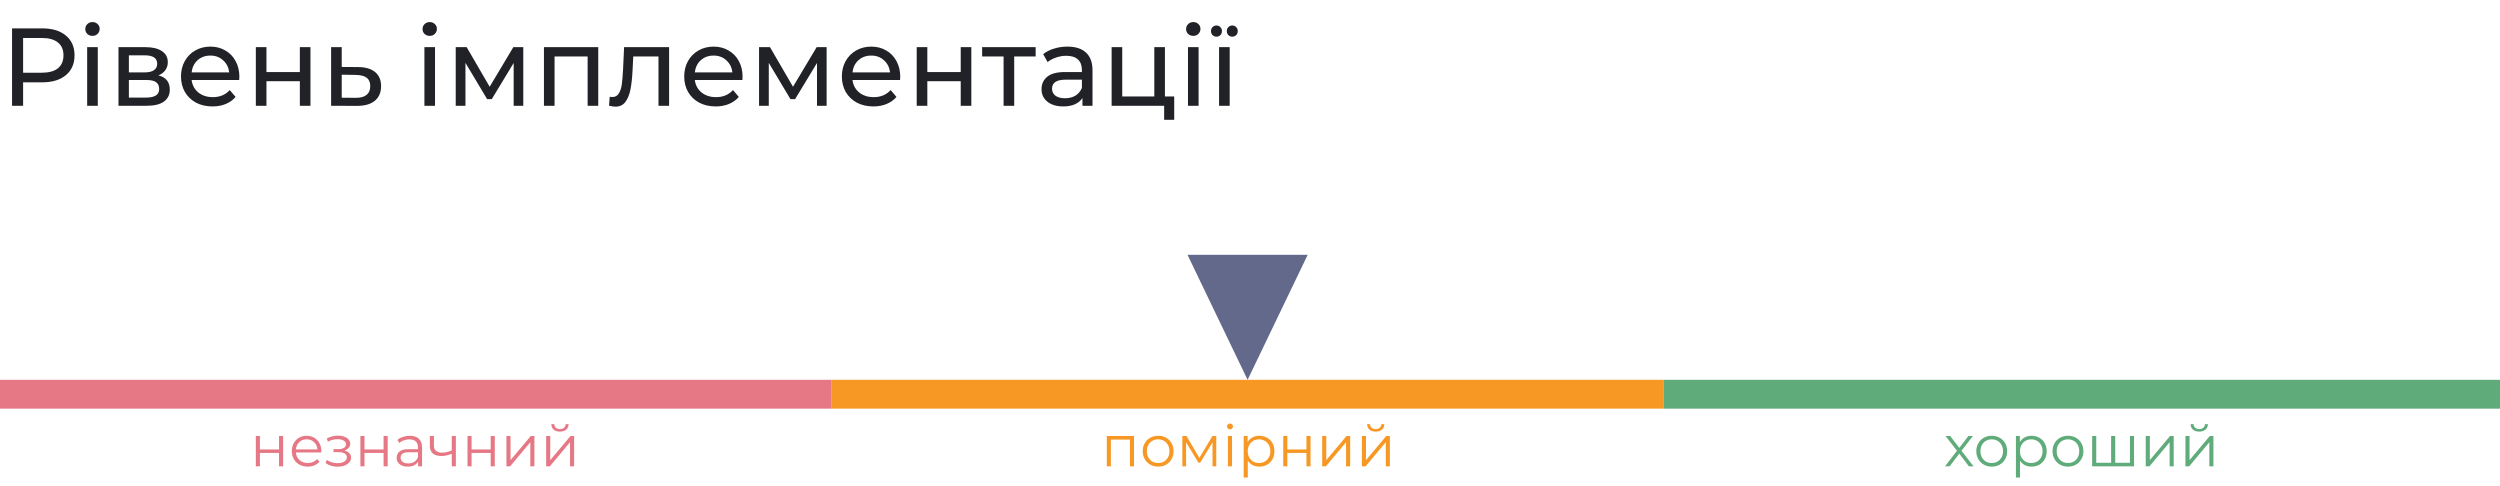
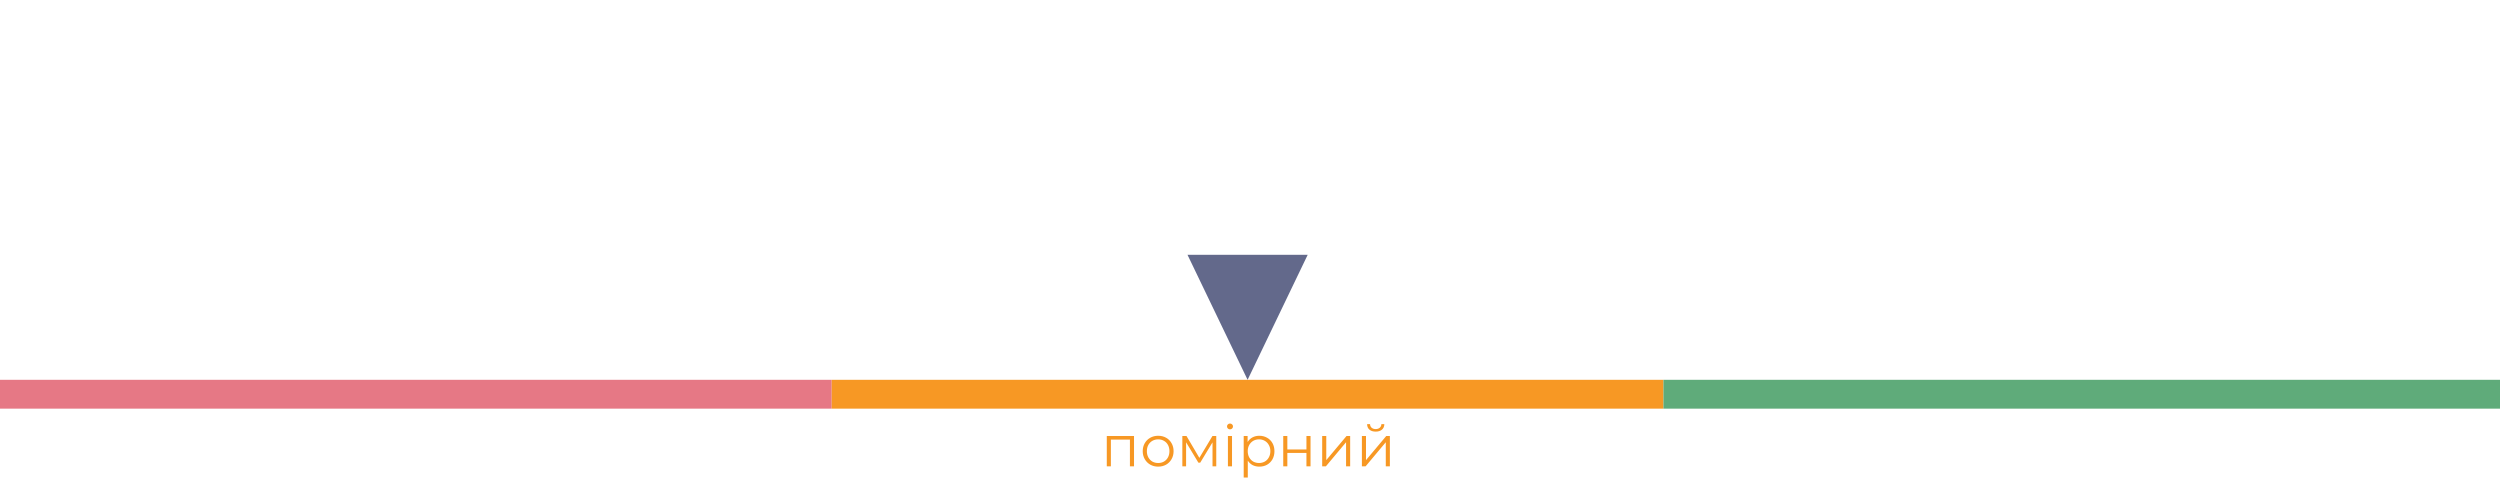
<svg xmlns="http://www.w3.org/2000/svg" width="520" height="101" viewBox="0 0 520 101" fill="none">
  <g opacity="0.95">
-     <path d="M53.212 90.688H54.064V93.484H58.036V90.688H58.888V97H58.036V94.216H54.064V97H53.212V90.688ZM66.83 94.108H61.55C61.598 94.764 61.85 95.296 62.306 95.704C62.762 96.104 63.338 96.304 64.034 96.304C64.426 96.304 64.786 96.236 65.114 96.1C65.442 95.956 65.726 95.748 65.966 95.476L66.446 96.028C66.166 96.364 65.814 96.62 65.39 96.796C64.974 96.972 64.514 97.06 64.01 97.06C63.362 97.06 62.786 96.924 62.282 96.652C61.786 96.372 61.398 95.988 61.118 95.5C60.838 95.012 60.698 94.46 60.698 93.844C60.698 93.228 60.83 92.676 61.094 92.188C61.366 91.7 61.734 91.32 62.198 91.048C62.67 90.776 63.198 90.64 63.782 90.64C64.366 90.64 64.89 90.776 65.354 91.048C65.818 91.32 66.182 91.7 66.446 92.188C66.71 92.668 66.842 93.22 66.842 93.844L66.83 94.108ZM63.782 91.372C63.174 91.372 62.662 91.568 62.246 91.96C61.838 92.344 61.606 92.848 61.55 93.472H66.026C65.97 92.848 65.734 92.344 65.318 91.96C64.91 91.568 64.398 91.372 63.782 91.372ZM71.624 93.712C72.072 93.816 72.416 93.996 72.656 94.252C72.904 94.508 73.028 94.82 73.028 95.188C73.028 95.556 72.9 95.884 72.644 96.172C72.396 96.46 72.056 96.684 71.624 96.844C71.192 96.996 70.716 97.072 70.196 97.072C69.74 97.072 69.292 97.008 68.852 96.88C68.412 96.744 68.028 96.548 67.7 96.292L67.988 95.656C68.276 95.872 68.612 96.04 68.996 96.16C69.38 96.28 69.768 96.34 70.16 96.34C70.744 96.34 71.22 96.232 71.588 96.016C71.964 95.792 72.152 95.492 72.152 95.116C72.152 94.78 72 94.52 71.696 94.336C71.392 94.144 70.976 94.048 70.448 94.048H69.368V93.424H70.4C70.872 93.424 71.252 93.336 71.54 93.16C71.828 92.976 71.972 92.732 71.972 92.428C71.972 92.092 71.808 91.828 71.48 91.636C71.16 91.444 70.74 91.348 70.22 91.348C69.54 91.348 68.868 91.52 68.204 91.864L67.964 91.204C68.716 90.812 69.496 90.616 70.304 90.616C70.784 90.616 71.216 90.688 71.6 90.832C71.992 90.968 72.296 91.164 72.512 91.42C72.736 91.676 72.848 91.972 72.848 92.308C72.848 92.628 72.736 92.912 72.512 93.16C72.296 93.408 72 93.592 71.624 93.712ZM74.962 90.688H75.814V93.484H79.786V90.688H80.638V97H79.786V94.216H75.814V97H74.962V90.688ZM85.232 90.64C86.056 90.64 86.688 90.848 87.128 91.264C87.568 91.672 87.788 92.28 87.788 93.088V97H86.972V96.016C86.78 96.344 86.496 96.6 86.12 96.784C85.752 96.968 85.312 97.06 84.8 97.06C84.096 97.06 83.536 96.892 83.12 96.556C82.704 96.22 82.496 95.776 82.496 95.224C82.496 94.688 82.688 94.256 83.072 93.928C83.464 93.6 84.084 93.436 84.932 93.436H86.936V93.052C86.936 92.508 86.784 92.096 86.48 91.816C86.176 91.528 85.732 91.384 85.148 91.384C84.748 91.384 84.364 91.452 83.996 91.588C83.628 91.716 83.312 91.896 83.048 92.128L82.664 91.492C82.984 91.22 83.368 91.012 83.816 90.868C84.264 90.716 84.736 90.64 85.232 90.64ZM84.932 96.388C85.412 96.388 85.824 96.28 86.168 96.064C86.512 95.84 86.768 95.52 86.936 95.104V94.072H84.956C83.876 94.072 83.336 94.448 83.336 95.2C83.336 95.568 83.476 95.86 83.756 96.076C84.036 96.284 84.428 96.388 84.932 96.388ZM94.82 90.688V97H93.968V94.372C93.24 94.692 92.524 94.852 91.82 94.852C91.06 94.852 90.468 94.68 90.044 94.336C89.62 93.984 89.408 93.46 89.408 92.764V90.688H90.26V92.716C90.26 93.188 90.412 93.548 90.716 93.796C91.02 94.036 91.44 94.156 91.976 94.156C92.568 94.156 93.232 94 93.968 93.688V90.688H94.82ZM97.239 90.688H98.091V93.484H102.063V90.688H102.915V97H102.063V94.216H98.091V97H97.239V90.688ZM105.337 90.688H106.189V95.704L110.401 90.688H111.157V97H110.305V91.984L106.105 97H105.337V90.688ZM113.599 90.688H114.451V95.704L118.663 90.688H119.419V97H118.567V91.984L114.367 97H113.599V90.688ZM116.467 89.776C115.923 89.776 115.491 89.64 115.171 89.368C114.851 89.096 114.687 88.712 114.679 88.216H115.291C115.299 88.528 115.411 88.78 115.627 88.972C115.843 89.156 116.123 89.248 116.467 89.248C116.811 89.248 117.091 89.156 117.307 88.972C117.531 88.78 117.647 88.528 117.655 88.216H118.267C118.259 88.712 118.091 89.096 117.763 89.368C117.443 89.64 117.011 89.776 116.467 89.776Z" fill="#E5717F" />
    <line x1="2.62268e-07" y1="82" x2="173" y2="82" stroke="#E5717F" stroke-width="6" />
  </g>
  <path d="M235.876 90.688V97H235.024V91.444H231.064V97H230.212V90.688H235.876ZM240.902 97.06C240.294 97.06 239.746 96.924 239.258 96.652C238.77 96.372 238.386 95.988 238.106 95.5C237.826 95.012 237.686 94.46 237.686 93.844C237.686 93.228 237.826 92.676 238.106 92.188C238.386 91.7 238.77 91.32 239.258 91.048C239.746 90.776 240.294 90.64 240.902 90.64C241.51 90.64 242.058 90.776 242.546 91.048C243.034 91.32 243.414 91.7 243.686 92.188C243.966 92.676 244.106 93.228 244.106 93.844C244.106 94.46 243.966 95.012 243.686 95.5C243.414 95.988 243.034 96.372 242.546 96.652C242.058 96.924 241.51 97.06 240.902 97.06ZM240.902 96.304C241.35 96.304 241.75 96.204 242.102 96.004C242.462 95.796 242.742 95.504 242.942 95.128C243.142 94.752 243.242 94.324 243.242 93.844C243.242 93.364 243.142 92.936 242.942 92.56C242.742 92.184 242.462 91.896 242.102 91.696C241.75 91.488 241.35 91.384 240.902 91.384C240.454 91.384 240.05 91.488 239.69 91.696C239.338 91.896 239.058 92.184 238.85 92.56C238.65 92.936 238.55 93.364 238.55 93.844C238.55 94.324 238.65 94.752 238.85 95.128C239.058 95.504 239.338 95.796 239.69 96.004C240.05 96.204 240.454 96.304 240.902 96.304ZM252.983 90.688V97H252.203V92.008L249.647 96.232H249.263L246.707 91.996V97H245.927V90.688H246.791L249.467 95.236L252.191 90.688H252.983ZM255.407 90.688H256.259V97H255.407V90.688ZM255.839 89.308C255.663 89.308 255.515 89.248 255.395 89.128C255.275 89.008 255.215 88.864 255.215 88.696C255.215 88.536 255.275 88.396 255.395 88.276C255.515 88.156 255.663 88.096 255.839 88.096C256.015 88.096 256.163 88.156 256.283 88.276C256.403 88.388 256.463 88.524 256.463 88.684C256.463 88.86 256.403 89.008 256.283 89.128C256.163 89.248 256.015 89.308 255.839 89.308ZM261.941 90.64C262.533 90.64 263.069 90.776 263.549 91.048C264.029 91.312 264.405 91.688 264.677 92.176C264.949 92.664 265.085 93.22 265.085 93.844C265.085 94.476 264.949 95.036 264.677 95.524C264.405 96.012 264.029 96.392 263.549 96.664C263.077 96.928 262.541 97.06 261.941 97.06C261.429 97.06 260.965 96.956 260.549 96.748C260.141 96.532 259.805 96.22 259.541 95.812V99.328H258.689V90.688H259.505V91.936C259.761 91.52 260.097 91.2 260.513 90.976C260.937 90.752 261.413 90.64 261.941 90.64ZM261.881 96.304C262.321 96.304 262.721 96.204 263.081 96.004C263.441 95.796 263.721 95.504 263.921 95.128C264.129 94.752 264.233 94.324 264.233 93.844C264.233 93.364 264.129 92.94 263.921 92.572C263.721 92.196 263.441 91.904 263.081 91.696C262.721 91.488 262.321 91.384 261.881 91.384C261.433 91.384 261.029 91.488 260.669 91.696C260.317 91.904 260.037 92.196 259.829 92.572C259.629 92.94 259.529 93.364 259.529 93.844C259.529 94.324 259.629 94.752 259.829 95.128C260.037 95.504 260.317 95.796 260.669 96.004C261.029 96.204 261.433 96.304 261.881 96.304ZM266.915 90.688H267.767V93.484H271.739V90.688H272.591V97H271.739V94.216H267.767V97H266.915V90.688ZM275.013 90.688H275.865V95.704L280.077 90.688H280.833V97H279.981V91.984L275.781 97H275.013V90.688ZM283.275 90.688H284.127V95.704L288.339 90.688H289.095V97H288.243V91.984L284.043 97H283.275V90.688ZM286.143 89.776C285.599 89.776 285.167 89.64 284.847 89.368C284.527 89.096 284.363 88.712 284.355 88.216H284.967C284.975 88.528 285.087 88.78 285.303 88.972C285.519 89.156 285.799 89.248 286.143 89.248C286.487 89.248 286.767 89.156 286.983 88.972C287.207 88.78 287.323 88.528 287.331 88.216H287.943C287.935 88.712 287.767 89.096 287.439 89.368C287.119 89.64 286.687 89.776 286.143 89.776Z" fill="#F79824" />
  <line x1="173" y1="82" x2="346" y2="82" stroke="#F79824" stroke-width="6" />
  <g opacity="0.95">
-     <path d="M409.537 97L407.533 94.36L405.517 97H404.557L407.053 93.76L404.677 90.688H405.637L407.533 93.16L409.429 90.688H410.365L407.989 93.76L410.509 97H409.537ZM414.287 97.06C413.679 97.06 413.131 96.924 412.643 96.652C412.155 96.372 411.771 95.988 411.491 95.5C411.211 95.012 411.071 94.46 411.071 93.844C411.071 93.228 411.211 92.676 411.491 92.188C411.771 91.7 412.155 91.32 412.643 91.048C413.131 90.776 413.679 90.64 414.287 90.64C414.895 90.64 415.443 90.776 415.931 91.048C416.419 91.32 416.799 91.7 417.071 92.188C417.351 92.676 417.491 93.228 417.491 93.844C417.491 94.46 417.351 95.012 417.071 95.5C416.799 95.988 416.419 96.372 415.931 96.652C415.443 96.924 414.895 97.06 414.287 97.06ZM414.287 96.304C414.735 96.304 415.135 96.204 415.487 96.004C415.847 95.796 416.127 95.504 416.327 95.128C416.527 94.752 416.627 94.324 416.627 93.844C416.627 93.364 416.527 92.936 416.327 92.56C416.127 92.184 415.847 91.896 415.487 91.696C415.135 91.488 414.735 91.384 414.287 91.384C413.839 91.384 413.435 91.488 413.075 91.696C412.723 91.896 412.443 92.184 412.235 92.56C412.035 92.936 411.935 93.364 411.935 93.844C411.935 94.324 412.035 94.752 412.235 95.128C412.443 95.504 412.723 95.796 413.075 96.004C413.435 96.204 413.839 96.304 414.287 96.304ZM422.564 90.64C423.156 90.64 423.692 90.776 424.172 91.048C424.652 91.312 425.028 91.688 425.3 92.176C425.572 92.664 425.708 93.22 425.708 93.844C425.708 94.476 425.572 95.036 425.3 95.524C425.028 96.012 424.652 96.392 424.172 96.664C423.7 96.928 423.164 97.06 422.564 97.06C422.052 97.06 421.588 96.956 421.172 96.748C420.764 96.532 420.428 96.22 420.164 95.812V99.328H419.312V90.688H420.128V91.936C420.384 91.52 420.72 91.2 421.136 90.976C421.56 90.752 422.036 90.64 422.564 90.64ZM422.504 96.304C422.944 96.304 423.344 96.204 423.704 96.004C424.064 95.796 424.344 95.504 424.544 95.128C424.752 94.752 424.856 94.324 424.856 93.844C424.856 93.364 424.752 92.94 424.544 92.572C424.344 92.196 424.064 91.904 423.704 91.696C423.344 91.488 422.944 91.384 422.504 91.384C422.056 91.384 421.652 91.488 421.292 91.696C420.94 91.904 420.66 92.196 420.452 92.572C420.252 92.94 420.152 93.364 420.152 93.844C420.152 94.324 420.252 94.752 420.452 95.128C420.66 95.504 420.94 95.796 421.292 96.004C421.652 96.204 422.056 96.304 422.504 96.304ZM430.142 97.06C429.534 97.06 428.986 96.924 428.498 96.652C428.01 96.372 427.626 95.988 427.346 95.5C427.066 95.012 426.926 94.46 426.926 93.844C426.926 93.228 427.066 92.676 427.346 92.188C427.626 91.7 428.01 91.32 428.498 91.048C428.986 90.776 429.534 90.64 430.142 90.64C430.75 90.64 431.298 90.776 431.786 91.048C432.274 91.32 432.654 91.7 432.926 92.188C433.206 92.676 433.346 93.228 433.346 93.844C433.346 94.46 433.206 95.012 432.926 95.5C432.654 95.988 432.274 96.372 431.786 96.652C431.298 96.924 430.75 97.06 430.142 97.06ZM430.142 96.304C430.59 96.304 430.99 96.204 431.342 96.004C431.702 95.796 431.982 95.504 432.182 95.128C432.382 94.752 432.482 94.324 432.482 93.844C432.482 93.364 432.382 92.936 432.182 92.56C431.982 92.184 431.702 91.896 431.342 91.696C430.99 91.488 430.59 91.384 430.142 91.384C429.694 91.384 429.29 91.488 428.93 91.696C428.578 91.896 428.298 92.184 428.09 92.56C427.89 92.936 427.79 93.364 427.79 93.844C427.79 94.324 427.89 94.752 428.09 95.128C428.298 95.504 428.578 95.796 428.93 96.004C429.29 96.204 429.694 96.304 430.142 96.304ZM443.879 90.688V97H435.167V90.688H436.019V96.256H439.115V90.688H439.967V96.256H443.027V90.688H443.879ZM446.312 90.688H447.164V95.704L451.376 90.688H452.132V97H451.28V91.984L447.08 97H446.312V90.688ZM454.573 90.688H455.425V95.704L459.637 90.688H460.393V97H459.541V91.984L455.341 97H454.573V90.688ZM457.441 89.776C456.897 89.776 456.465 89.64 456.145 89.368C455.825 89.096 455.661 88.712 455.653 88.216H456.265C456.273 88.528 456.385 88.78 456.601 88.972C456.817 89.156 457.097 89.248 457.441 89.248C457.785 89.248 458.065 89.156 458.281 88.972C458.505 88.78 458.621 88.528 458.629 88.216H459.241C459.233 88.712 459.065 89.096 458.737 89.368C458.417 89.64 457.985 89.776 457.441 89.776Z" fill="#57A773" />
    <line x1="346" y1="82" x2="520" y2="82" stroke="#57A773" stroke-width="6" />
  </g>
  <g filter="url(#filter0_d_811_3078)">
    <path d="M259.5 79L247 53L272 53L259.5 79Z" fill="#63698B" />
  </g>
-   <path d="M8.786 5.9C10.871 5.9 12.512 6.398 13.708 7.395C14.904 8.392 15.502 9.764 15.502 11.512C15.502 13.26 14.904 14.632 13.708 15.629C12.512 16.626 10.871 17.124 8.786 17.124H4.807V22H2.507V5.9H8.786ZM8.717 15.123C10.174 15.123 11.285 14.816 12.052 14.203C12.819 13.574 13.202 12.677 13.202 11.512C13.202 10.347 12.819 9.457 12.052 8.844C11.285 8.215 10.174 7.901 8.717 7.901H4.807V15.123H8.717ZM18.131 9.81H20.339V22H18.131V9.81ZM19.235 7.464C18.806 7.464 18.445 7.326 18.154 7.05C17.878 6.774 17.74 6.437 17.74 6.038C17.74 5.639 17.878 5.302 18.154 5.026C18.445 4.735 18.806 4.589 19.235 4.589C19.665 4.589 20.017 4.727 20.293 5.003C20.584 5.264 20.73 5.593 20.73 5.992C20.73 6.406 20.584 6.759 20.293 7.05C20.017 7.326 19.665 7.464 19.235 7.464ZM32.948 15.675C34.527 16.074 35.317 17.063 35.317 18.642C35.317 19.715 34.91 20.543 34.098 21.126C33.3 21.709 32.105 22 30.51 22H24.645V9.81H30.303C31.744 9.81 32.871 10.086 33.684 10.638C34.496 11.175 34.903 11.941 34.903 12.938C34.903 13.582 34.727 14.142 34.374 14.617C34.036 15.077 33.561 15.43 32.948 15.675ZM26.807 15.054H30.119C30.962 15.054 31.599 14.901 32.028 14.594C32.472 14.287 32.695 13.843 32.695 13.26C32.695 12.095 31.836 11.512 30.119 11.512H26.807V15.054ZM30.349 20.298C31.269 20.298 31.959 20.152 32.419 19.861C32.879 19.57 33.109 19.117 33.109 18.504C33.109 17.875 32.894 17.408 32.465 17.101C32.051 16.794 31.392 16.641 30.487 16.641H26.807V20.298H30.349ZM49.79 15.974C49.79 16.143 49.775 16.365 49.744 16.641H39.854C39.992 17.714 40.459 18.581 41.257 19.24C42.069 19.884 43.074 20.206 44.27 20.206C45.727 20.206 46.9 19.715 47.789 18.734L49.008 20.16C48.456 20.804 47.766 21.295 46.938 21.632C46.125 21.969 45.213 22.138 44.201 22.138C42.913 22.138 41.77 21.877 40.774 21.356C39.777 20.819 39.003 20.076 38.451 19.125C37.914 18.174 37.646 17.101 37.646 15.905C37.646 14.724 37.907 13.659 38.428 12.708C38.965 11.757 39.693 11.021 40.613 10.5C41.548 9.963 42.599 9.695 43.764 9.695C44.929 9.695 45.964 9.963 46.869 10.5C47.789 11.021 48.502 11.757 49.008 12.708C49.529 13.659 49.79 14.747 49.79 15.974ZM43.764 11.558C42.706 11.558 41.816 11.88 41.096 12.524C40.391 13.168 39.977 14.011 39.854 15.054H47.674C47.551 14.027 47.13 13.191 46.409 12.547C45.703 11.888 44.822 11.558 43.764 11.558ZM53.215 9.81H55.423V14.985H62.369V9.81H64.577V22H62.369V16.894H55.423V22H53.215V9.81ZM74.505 13.95C76.054 13.965 77.235 14.318 78.047 15.008C78.86 15.698 79.266 16.672 79.266 17.929C79.266 19.248 78.822 20.267 77.932 20.988C77.058 21.693 75.801 22.038 74.16 22.023L68.87 22V9.81H71.078V13.927L74.505 13.95ZM73.976 20.344C74.973 20.359 75.724 20.16 76.23 19.746C76.752 19.332 77.012 18.719 77.012 17.906C77.012 17.109 76.759 16.526 76.253 16.158C75.763 15.79 75.004 15.598 73.976 15.583L71.078 15.537V20.321L73.976 20.344ZM88.277 9.81H90.485V22H88.277V9.81ZM89.381 7.464C88.951 7.464 88.591 7.326 88.3 7.05C88.024 6.774 87.886 6.437 87.886 6.038C87.886 5.639 88.024 5.302 88.3 5.026C88.591 4.735 88.951 4.589 89.381 4.589C89.81 4.589 90.163 4.727 90.439 5.003C90.73 5.264 90.876 5.593 90.876 5.992C90.876 6.406 90.73 6.759 90.439 7.05C90.163 7.326 89.81 7.464 89.381 7.464ZM108.843 9.81V22H106.842V13.099L102.288 20.62H101.322L96.814 13.076V22H94.79V9.81H97.067L101.851 18.044L106.773 9.81H108.843ZM124.434 9.81V22H122.226V11.742H115.349V22H113.141V9.81H124.434ZM139.171 9.81V22H136.963V11.742H131.719L131.581 14.456C131.505 16.097 131.359 17.469 131.144 18.573C130.93 19.662 130.577 20.536 130.086 21.195C129.596 21.854 128.913 22.184 128.039 22.184C127.641 22.184 127.188 22.115 126.682 21.977L126.82 20.114C127.02 20.16 127.204 20.183 127.372 20.183C127.986 20.183 128.446 19.915 128.752 19.378C129.059 18.841 129.258 18.205 129.35 17.469C129.442 16.733 129.527 15.683 129.603 14.318L129.81 9.81H139.171ZM154.458 15.974C154.458 16.143 154.442 16.365 154.412 16.641H144.522C144.66 17.714 145.127 18.581 145.925 19.24C146.737 19.884 147.742 20.206 148.938 20.206C150.394 20.206 151.567 19.715 152.457 18.734L153.676 20.16C153.124 20.804 152.434 21.295 151.606 21.632C150.793 21.969 149.881 22.138 148.869 22.138C147.581 22.138 146.438 21.877 145.442 21.356C144.445 20.819 143.671 20.076 143.119 19.125C142.582 18.174 142.314 17.101 142.314 15.905C142.314 14.724 142.574 13.659 143.096 12.708C143.632 11.757 144.361 11.021 145.281 10.5C146.216 9.963 147.266 9.695 148.432 9.695C149.597 9.695 150.632 9.963 151.537 10.5C152.457 11.021 153.17 11.757 153.676 12.708C154.197 13.659 154.458 14.747 154.458 15.974ZM148.432 11.558C147.374 11.558 146.484 11.88 145.764 12.524C145.058 13.168 144.644 14.011 144.522 15.054H152.342C152.219 14.027 151.797 13.191 151.077 12.547C150.371 11.888 149.49 11.558 148.432 11.558ZM171.936 9.81V22H169.935V13.099L165.381 20.62H164.415L159.907 13.076V22H157.883V9.81H160.16L164.944 18.044L169.866 9.81H171.936ZM187.251 15.974C187.251 16.143 187.235 16.365 187.205 16.641H177.315C177.453 17.714 177.92 18.581 178.718 19.24C179.53 19.884 180.535 20.206 181.731 20.206C183.187 20.206 184.36 19.715 185.25 18.734L186.469 20.16C185.917 20.804 185.227 21.295 184.399 21.632C183.586 21.969 182.674 22.138 181.662 22.138C180.374 22.138 179.231 21.877 178.235 21.356C177.238 20.819 176.464 20.076 175.912 19.125C175.375 18.174 175.107 17.101 175.107 15.905C175.107 14.724 175.367 13.659 175.889 12.708C176.425 11.757 177.154 11.021 178.074 10.5C179.009 9.963 180.059 9.695 181.225 9.695C182.39 9.695 183.425 9.963 184.33 10.5C185.25 11.021 185.963 11.757 186.469 12.708C186.99 13.659 187.251 14.747 187.251 15.974ZM181.225 11.558C180.167 11.558 179.277 11.88 178.557 12.524C177.851 13.168 177.437 14.011 177.315 15.054H185.135C185.012 14.027 184.59 13.191 183.87 12.547C183.164 11.888 182.283 11.558 181.225 11.558ZM190.676 9.81H192.884V14.985H199.83V9.81H202.038V22H199.83V16.894H192.884V22H190.676V9.81ZM215.416 11.742H210.954V22H208.746V11.742H204.284V9.81H215.416V11.742ZM222.021 9.695C223.708 9.695 224.996 10.109 225.885 10.937C226.79 11.765 227.242 12.999 227.242 14.64V22H225.149V20.39C224.781 20.957 224.252 21.394 223.562 21.701C222.887 21.992 222.082 22.138 221.147 22.138C219.782 22.138 218.686 21.808 217.858 21.149C217.045 20.49 216.639 19.623 216.639 18.55C216.639 17.477 217.03 16.618 217.812 15.974C218.594 15.315 219.836 14.985 221.538 14.985H225.034V14.548C225.034 13.597 224.758 12.869 224.206 12.363C223.654 11.857 222.841 11.604 221.768 11.604C221.047 11.604 220.342 11.727 219.652 11.972C218.962 12.202 218.379 12.516 217.904 12.915L216.984 11.259C217.613 10.753 218.364 10.37 219.238 10.109C220.112 9.833 221.04 9.695 222.021 9.695ZM221.515 20.436C222.358 20.436 223.087 20.252 223.7 19.884C224.313 19.501 224.758 18.964 225.034 18.274V16.572H221.63C219.759 16.572 218.824 17.201 218.824 18.458C218.824 19.071 219.062 19.554 219.537 19.907C220.012 20.26 220.672 20.436 221.515 20.436ZM244.236 20.068V24.921H242.143V22H231.218V9.81H233.426V20.068H240.096V9.81H242.304V20.068H244.236ZM247.098 9.81H249.306V22H247.098V9.81ZM248.202 7.464C247.773 7.464 247.412 7.326 247.121 7.05C246.845 6.774 246.707 6.437 246.707 6.038C246.707 5.639 246.845 5.302 247.121 5.026C247.412 4.735 247.773 4.589 248.202 4.589C248.631 4.589 248.984 4.727 249.26 5.003C249.551 5.264 249.697 5.593 249.697 5.992C249.697 6.406 249.551 6.759 249.26 7.05C248.984 7.326 248.631 7.464 248.202 7.464ZM253.566 9.81H255.774V22H253.566V9.81ZM253.037 7.625C252.699 7.625 252.423 7.518 252.209 7.303C251.994 7.073 251.887 6.797 251.887 6.475C251.887 6.138 251.994 5.862 252.209 5.647C252.423 5.417 252.699 5.302 253.037 5.302C253.359 5.302 253.627 5.417 253.842 5.647C254.056 5.862 254.164 6.138 254.164 6.475C254.164 6.812 254.056 7.088 253.842 7.303C253.627 7.518 253.359 7.625 253.037 7.625ZM256.303 7.625C255.981 7.625 255.712 7.518 255.498 7.303C255.283 7.073 255.176 6.797 255.176 6.475C255.176 6.138 255.283 5.862 255.498 5.647C255.712 5.417 255.981 5.302 256.303 5.302C256.64 5.302 256.916 5.417 257.131 5.647C257.345 5.862 257.453 6.138 257.453 6.475C257.453 6.812 257.345 7.088 257.131 7.303C256.916 7.518 256.64 7.625 256.303 7.625Z" fill="#212227" />
  <defs>
    <filter id="filter0_d_811_3078" x="227" y="33" width="65" height="66" filterUnits="userSpaceOnUse" color-interpolation-filters="sRGB">
      <feFlood flood-opacity="0" result="BackgroundImageFix" />
      <feColorMatrix in="SourceAlpha" type="matrix" values="0 0 0 0 0 0 0 0 0 0 0 0 0 0 0 0 0 0 127 0" result="hardAlpha" />
      <feMorphology radius="5" operator="dilate" in="SourceAlpha" result="effect1_dropShadow_811_3078" />
      <feOffset />
      <feGaussianBlur stdDeviation="7.5" />
      <feComposite in2="hardAlpha" operator="out" />
      <feColorMatrix type="matrix" values="0 0 0 0 0.129 0 0 0 0 0.133 0 0 0 0 0.153 0 0 0 0.1 0" />
      <feBlend mode="normal" in2="BackgroundImageFix" result="effect1_dropShadow_811_3078" />
      <feBlend mode="normal" in="SourceGraphic" in2="effect1_dropShadow_811_3078" result="shape" />
    </filter>
  </defs>
</svg>